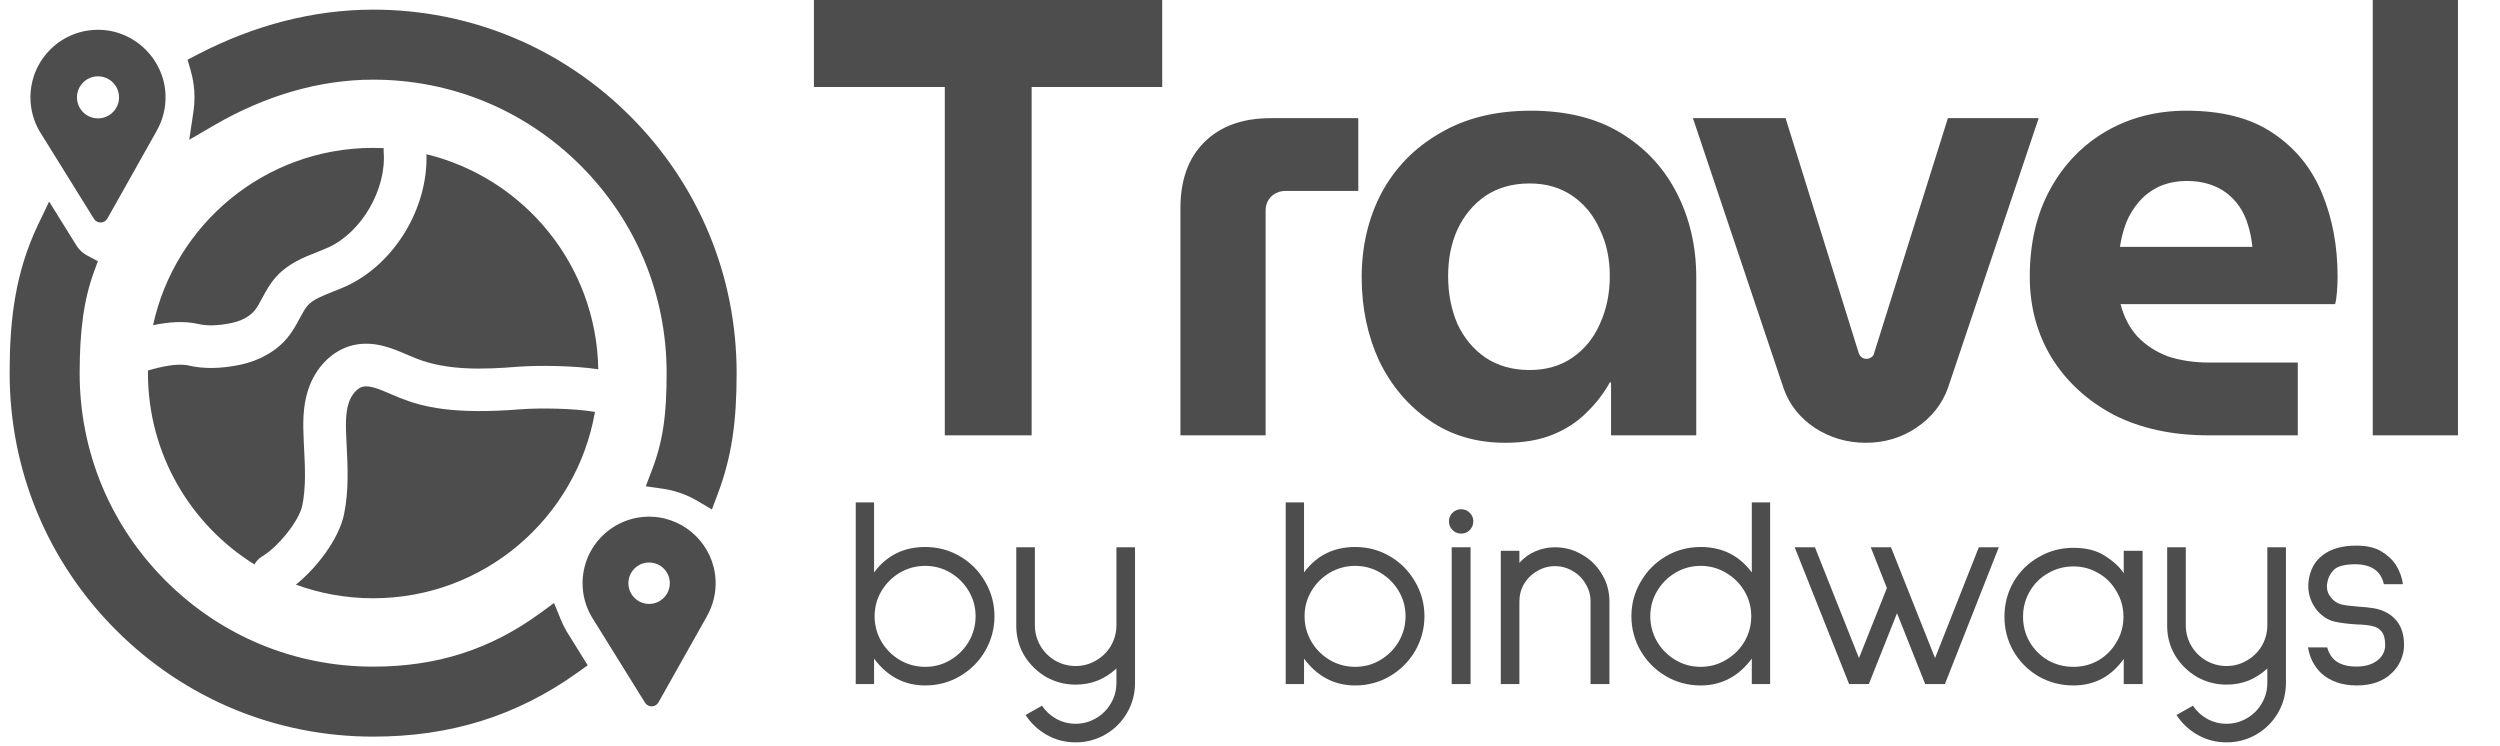
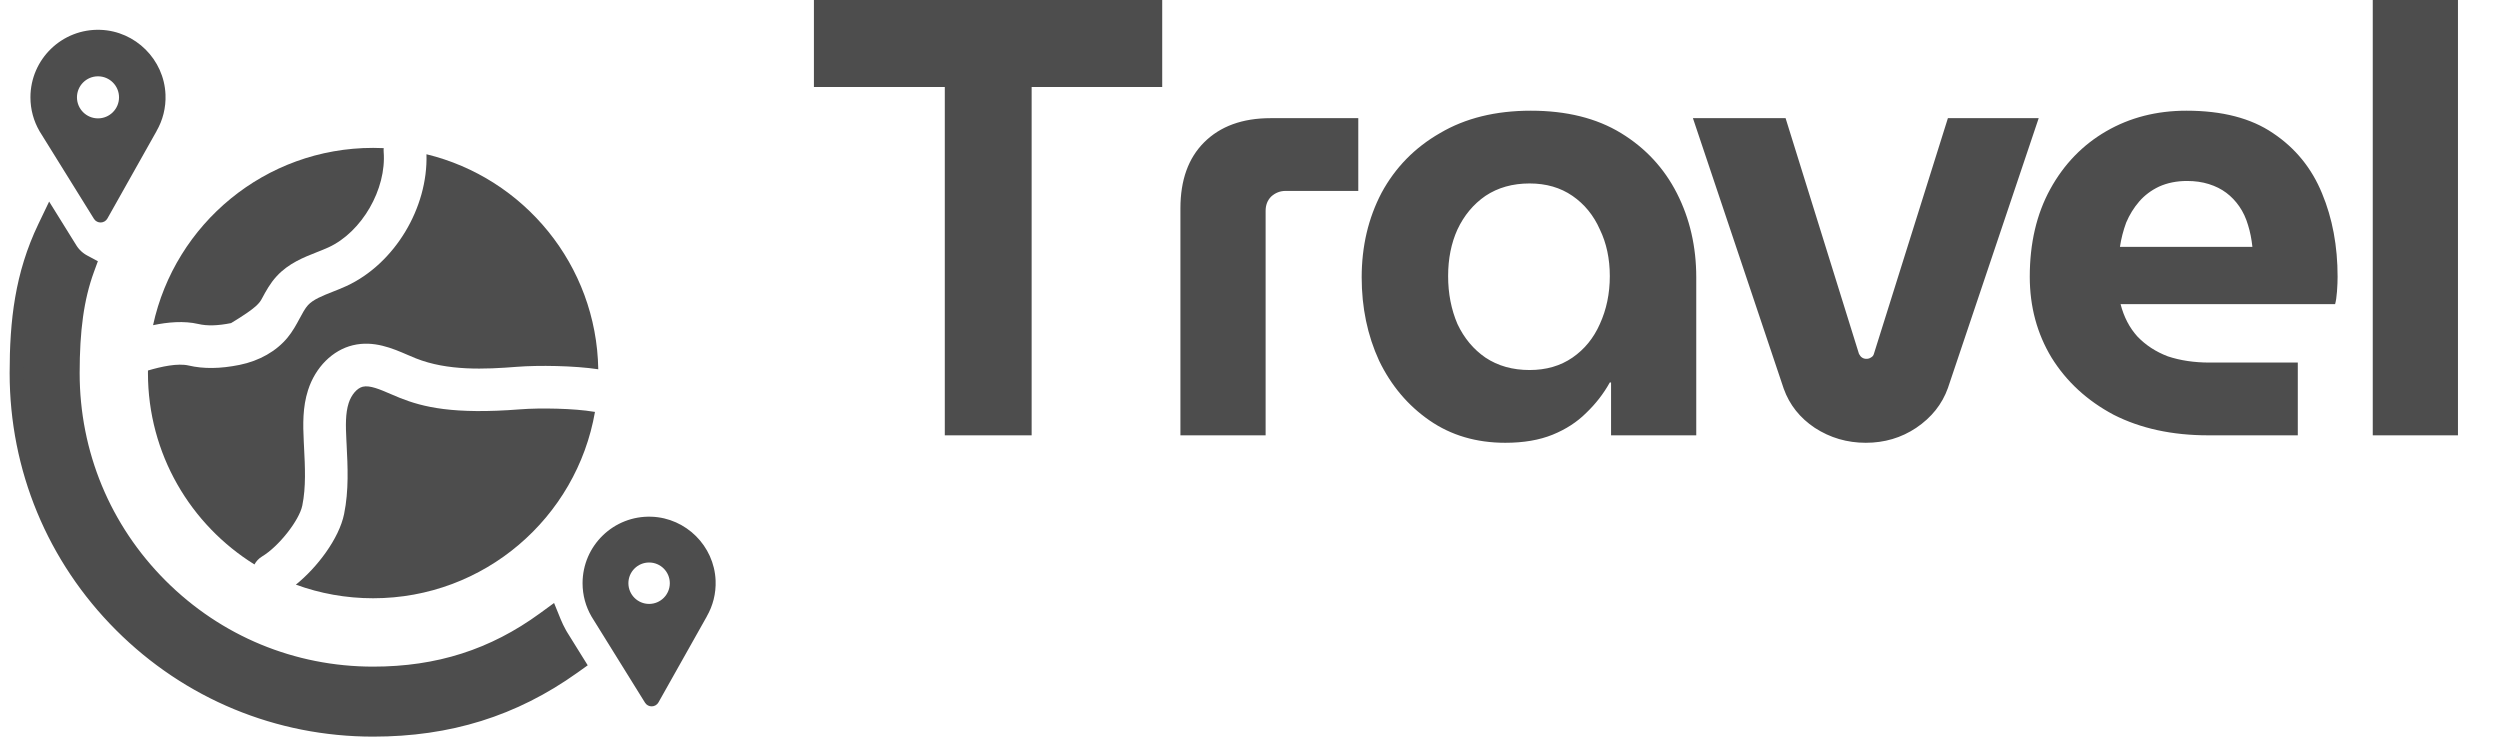
<svg xmlns="http://www.w3.org/2000/svg" width="201" height="60" viewBox="0 0 201 60" fill="none">
  <g clip-path="url(#clip0_2067_1739)">
    <g clip-path="url(#clip1_2067_1739)">
-       <path d="M30 1.325C37.658 1.325 44.861 4.309 50.276 9.724C55.691 15.139 58.675 22.342 58.675 30C58.675 33.88 58.289 36.615 57.184 39.541L56.953 40.155L56.388 39.819C55.477 39.276 54.454 38.905 53.362 38.748L52.679 38.65L52.925 38.007C53.841 35.614 54.147 33.434 54.147 30C54.147 23.549 51.636 17.488 47.075 12.926C42.513 8.365 36.451 5.854 30 5.854C25.628 5.854 21.155 7.139 16.919 9.61L15.927 10.187L16.097 9.053C16.158 8.647 16.189 8.238 16.189 7.827C16.189 7.025 16.072 6.249 15.859 5.514L15.733 5.081L16.133 4.873C20.607 2.546 25.325 1.325 30 1.325Z" fill="#4D4D4D" stroke="#4D4D4D" stroke-width="1.1" />
      <path d="M47.553 49.563C47.624 49.681 47.557 49.571 47.727 49.843L51.857 56.493C52.11 56.901 52.707 56.888 52.942 56.47L56.832 49.554H56.828C57.314 48.709 57.577 47.721 57.534 46.666C57.42 43.896 55.157 41.645 52.387 41.544C49.342 41.434 46.838 43.87 46.838 46.891C46.838 47.865 47.099 48.776 47.554 49.563H47.553V49.563ZM52.188 45.225C53.108 45.225 53.853 45.97 53.853 46.89C53.853 47.809 53.108 48.555 52.188 48.555C51.269 48.555 50.523 47.809 50.523 46.89C50.523 45.97 51.269 45.225 52.188 45.225Z" fill="#4D4D4D" />
      <path d="M12.593 10.531H12.589C13.083 9.674 13.35 8.67 13.306 7.599C13.191 4.787 10.894 2.501 8.08 2.399C4.989 2.287 2.447 4.76 2.447 7.827C2.447 8.816 2.712 9.742 3.174 10.54H3.172C3.245 10.661 3.177 10.549 3.349 10.824L7.552 17.591C7.805 17.998 8.401 17.985 8.636 17.567L12.593 10.531ZM6.188 7.826C6.188 6.893 6.945 6.136 7.879 6.136C8.813 6.136 9.57 6.893 9.57 7.826C9.57 8.76 8.813 9.517 7.879 9.517C6.945 9.517 6.188 8.76 6.188 7.826Z" fill="#4D4D4D" />
      <path d="M4.543 18.2L5.669 20.014C5.941 20.453 6.323 20.801 6.766 21.036L7.188 21.261L7.024 21.71C6.2 23.982 5.854 26.537 5.854 30C5.854 36.451 8.364 42.513 12.926 47.075C17.487 51.636 23.549 54.147 30 54.147C35.22 54.147 39.64 52.74 43.734 49.755L44.303 49.34L44.568 49.992C44.697 50.309 44.845 50.617 45.012 50.914L45.017 50.924C45.039 50.966 45.063 51.008 45.088 51.049H45.089L45.105 51.077V51.078C45.127 51.114 45.137 51.13 45.145 51.142C45.152 51.154 45.158 51.164 45.175 51.191L45.282 51.362V51.362L46.24 52.904L46.513 53.343L46.093 53.643C41.294 57.063 36.087 58.675 30 58.675C22.342 58.675 15.139 55.692 9.724 50.277C4.308 44.861 1.325 37.658 1.325 30C1.325 25.826 1.743 22.084 3.579 18.253L4.013 17.348L4.543 18.2Z" fill="#4D4D4D" stroke="#4D4D4D" stroke-width="1.1" />
-       <path d="M15.952 26.05C16.659 26.215 17.518 26.191 18.578 25.977C19.401 25.811 20.074 25.451 20.474 24.962C20.682 24.707 20.873 24.352 21.075 23.975C21.375 23.416 21.715 22.782 22.246 22.206C23.199 21.172 24.411 20.695 25.481 20.273C25.816 20.141 26.132 20.016 26.423 19.882C29.098 18.645 31.082 15.204 30.847 12.211C30.839 12.109 30.841 12.009 30.851 11.91C30.569 11.897 30.285 11.89 30 11.89C21.322 11.89 14.071 17.995 12.306 26.145C13.492 25.897 14.79 25.78 15.952 26.05Z" fill="#4D4D4D" />
+       <path d="M15.952 26.05C16.659 26.215 17.518 26.191 18.578 25.977C20.682 24.707 20.873 24.352 21.075 23.975C21.375 23.416 21.715 22.782 22.246 22.206C23.199 21.172 24.411 20.695 25.481 20.273C25.816 20.141 26.132 20.016 26.423 19.882C29.098 18.645 31.082 15.204 30.847 12.211C30.839 12.109 30.841 12.009 30.851 11.91C30.569 11.897 30.285 11.89 30 11.89C21.322 11.89 14.071 17.995 12.306 26.145C13.492 25.897 14.79 25.78 15.952 26.05Z" fill="#4D4D4D" />
      <path d="M47.755 33.106C46.175 32.834 43.421 32.785 41.84 32.909C36.431 33.336 33.997 32.724 32.173 32C31.91 31.895 31.652 31.784 31.404 31.677C30.546 31.306 29.737 30.957 29.171 31.091C28.708 31.202 28.251 31.731 28.033 32.408C27.768 33.234 27.792 34.225 27.847 35.341L27.866 35.715C27.958 37.533 28.053 39.413 27.666 41.323C27.262 43.31 25.497 45.628 23.788 47.006C25.726 47.714 27.818 48.1 30 48.1C38.935 48.1 46.357 41.628 47.836 33.116C47.809 33.112 47.782 33.111 47.755 33.106Z" fill="#4D4D4D" />
      <path d="M21.079 44.734C22.404 43.942 24.063 41.838 24.306 40.641C24.608 39.154 24.527 37.568 24.442 35.888L24.423 35.51C24.354 34.107 24.328 32.734 24.769 31.36C25.357 29.528 26.739 28.147 28.375 27.757C30.049 27.357 31.554 28.007 32.763 28.529C32.999 28.631 33.222 28.728 33.438 28.813C35.996 29.829 38.977 29.696 41.571 29.491C43.279 29.357 46.196 29.398 48.101 29.69C47.963 21.303 42.123 14.305 34.288 12.402C34.423 16.715 31.724 21.207 27.862 22.993C27.481 23.169 27.103 23.318 26.737 23.462C25.94 23.777 25.187 24.073 24.765 24.53C24.53 24.786 24.319 25.179 24.096 25.595C23.838 26.076 23.546 26.621 23.126 27.134C22.226 28.233 20.852 29.016 19.256 29.338C17.705 29.651 16.37 29.667 15.174 29.389C14.294 29.184 12.974 29.47 11.897 29.789C11.896 29.858 11.895 29.926 11.895 29.995C11.895 36.492 15.317 42.188 20.457 45.382C20.599 45.123 20.808 44.896 21.079 44.734Z" fill="#4D4D4D" />
    </g>
    <path d="M82.944 35H75.962V6.997H65.439V-0.01H93.442V6.997H82.944V35ZM94.906 35V16.75C94.906 14.483 95.54 12.717 96.806 11.45C98.106 10.15 99.89 9.5 102.156 9.5H109.206V15.35H103.356C102.923 15.35 102.54 15.5 102.206 15.8C101.906 16.1 101.756 16.483 101.756 16.95V35H94.906ZM121.029 35.6C118.695 35.6 116.662 35 114.929 33.8C113.195 32.6 111.845 31 110.879 29C109.945 26.967 109.479 24.733 109.479 22.3C109.479 19.8 110.012 17.533 111.079 15.5C112.179 13.467 113.745 11.867 115.779 10.7C117.812 9.5 120.245 8.9 123.079 8.9C125.945 8.9 128.362 9.5 130.329 10.7C132.295 11.9 133.795 13.517 134.829 15.55C135.862 17.583 136.379 19.833 136.379 22.3V35H129.529V30.75H129.429C128.929 31.65 128.295 32.467 127.529 33.2C126.795 33.933 125.895 34.517 124.829 34.95C123.762 35.383 122.495 35.6 121.029 35.6ZM122.979 29.75C124.312 29.75 125.462 29.417 126.429 28.75C127.395 28.083 128.129 27.183 128.629 26.05C129.162 24.883 129.429 23.6 129.429 22.2C129.429 20.8 129.162 19.55 128.629 18.45C128.129 17.317 127.395 16.417 126.429 15.75C125.462 15.083 124.312 14.75 122.979 14.75C121.612 14.75 120.429 15.083 119.429 15.75C118.462 16.417 117.712 17.317 117.179 18.45C116.679 19.55 116.429 20.8 116.429 22.2C116.429 23.6 116.679 24.883 117.179 26.05C117.712 27.183 118.462 28.083 119.429 28.75C120.429 29.417 121.612 29.75 122.979 29.75ZM150.011 35.6C148.511 35.6 147.145 35.2 145.911 34.4C144.711 33.6 143.878 32.55 143.411 31.25L136.111 9.5H143.561L149.461 28.45C149.528 28.583 149.611 28.683 149.711 28.75C149.811 28.817 149.928 28.85 150.061 28.85C150.195 28.85 150.311 28.817 150.411 28.75C150.545 28.683 150.628 28.583 150.661 28.45L156.611 9.5H163.911L156.611 31.2C156.145 32.5 155.295 33.567 154.061 34.4C152.861 35.2 151.511 35.6 150.011 35.6ZM177.543 35C174.643 35 172.11 34.45 169.943 33.35C167.81 32.217 166.143 30.683 164.943 28.75C163.777 26.817 163.193 24.65 163.193 22.25C163.193 19.55 163.743 17.2 164.843 15.2C165.943 13.2 167.443 11.65 169.343 10.55C171.243 9.45 173.393 8.9 175.793 8.9C178.66 8.9 180.977 9.5 182.743 10.7C184.543 11.9 185.86 13.517 186.693 15.55C187.527 17.55 187.943 19.783 187.943 22.25C187.943 22.583 187.927 22.983 187.893 23.45C187.86 23.883 187.81 24.217 187.743 24.45H170.493C170.76 25.483 171.21 26.35 171.843 27.05C172.51 27.75 173.327 28.283 174.293 28.65C175.293 28.983 176.41 29.15 177.643 29.15H184.743V35H177.543ZM170.443 19.85H181.093C181.027 19.217 180.91 18.633 180.743 18.1C180.577 17.533 180.343 17.033 180.043 16.6C179.743 16.167 179.393 15.8 178.993 15.5C178.593 15.2 178.127 14.967 177.593 14.8C177.06 14.633 176.477 14.55 175.843 14.55C175.01 14.55 174.26 14.7 173.593 15C172.96 15.3 172.427 15.7 171.993 16.2C171.56 16.7 171.21 17.267 170.943 17.9C170.71 18.533 170.543 19.183 170.443 19.85ZM190.77 35V-1.5H197.62V35H190.77Z" fill="#4D4D4D" />
-     <path d="M70.275 40.392V46.024C71.287 44.66 72.659 43.978 74.389 43.978C75.401 43.978 76.332 44.227 77.183 44.726C78.034 45.225 78.709 45.907 79.207 46.772C79.706 47.623 79.955 48.547 79.955 49.544C79.955 50.541 79.706 51.473 79.207 52.338C78.709 53.189 78.034 53.863 77.183 54.362C76.332 54.861 75.401 55.11 74.389 55.11C72.717 55.11 71.346 54.391 70.275 52.954V55H68.801V40.392H70.275ZM70.319 49.544C70.319 50.277 70.502 50.959 70.869 51.59C71.236 52.206 71.727 52.697 72.343 53.064C72.974 53.431 73.656 53.614 74.389 53.614C75.123 53.614 75.797 53.431 76.413 53.064C77.029 52.697 77.52 52.206 77.887 51.59C78.254 50.959 78.437 50.277 78.437 49.544C78.437 48.811 78.254 48.136 77.887 47.52C77.52 46.904 77.029 46.413 76.413 46.046C75.797 45.679 75.123 45.496 74.389 45.496C73.656 45.496 72.974 45.679 72.343 46.046C71.727 46.413 71.236 46.904 70.869 47.52C70.502 48.136 70.319 48.811 70.319 49.544ZM91.256 44V54.912C91.256 55.777 91.043 56.577 90.618 57.31C90.193 58.043 89.614 58.623 88.88 59.048C88.147 59.473 87.347 59.686 86.482 59.686C85.646 59.686 84.876 59.488 84.172 59.092C83.468 58.696 82.896 58.161 82.456 57.486L83.776 56.738C84.07 57.178 84.451 57.53 84.92 57.794C85.404 58.058 85.925 58.19 86.482 58.19C87.069 58.19 87.612 58.043 88.11 57.75C88.624 57.457 89.027 57.053 89.32 56.54C89.614 56.041 89.76 55.499 89.76 54.912V53.746C89.32 54.157 88.822 54.479 88.264 54.714C87.707 54.934 87.113 55.044 86.482 55.044C85.632 55.044 84.84 54.839 84.106 54.428C83.388 54.003 82.808 53.438 82.368 52.734C81.943 52.03 81.723 51.253 81.708 50.402V44H83.204V50.27C83.204 50.857 83.351 51.407 83.644 51.92C83.938 52.419 84.334 52.815 84.832 53.108C85.346 53.401 85.895 53.548 86.482 53.548C87.069 53.548 87.612 53.401 88.11 53.108C88.624 52.815 89.027 52.419 89.32 51.92C89.614 51.407 89.76 50.857 89.76 50.27V44H91.256ZM104.844 40.392V46.024C105.856 44.66 107.227 43.978 108.958 43.978C109.97 43.978 110.901 44.227 111.752 44.726C112.602 45.225 113.277 45.907 113.776 46.772C114.274 47.623 114.524 48.547 114.524 49.544C114.524 50.541 114.274 51.473 113.776 52.338C113.277 53.189 112.602 53.863 111.752 54.362C110.901 54.861 109.97 55.11 108.958 55.11C107.286 55.11 105.914 54.391 104.844 52.954V55H103.37V40.392H104.844ZM104.888 49.544C104.888 50.277 105.071 50.959 105.438 51.59C105.804 52.206 106.296 52.697 106.912 53.064C107.542 53.431 108.224 53.614 108.958 53.614C109.691 53.614 110.366 53.431 110.982 53.064C111.598 52.697 112.089 52.206 112.456 51.59C112.822 50.959 113.006 50.277 113.006 49.544C113.006 48.811 112.822 48.136 112.456 47.52C112.089 46.904 111.598 46.413 110.982 46.046C110.366 45.679 109.691 45.496 108.958 45.496C108.224 45.496 107.542 45.679 106.912 46.046C106.296 46.413 105.804 46.904 105.438 47.52C105.071 48.136 104.888 48.811 104.888 49.544ZM117.486 40.942C117.75 40.942 117.978 41.037 118.168 41.228C118.359 41.419 118.454 41.646 118.454 41.91C118.454 42.189 118.359 42.423 118.168 42.614C117.978 42.805 117.75 42.9 117.486 42.9C117.208 42.9 116.973 42.805 116.782 42.614C116.592 42.423 116.496 42.189 116.496 41.91C116.496 41.646 116.592 41.419 116.782 41.228C116.973 41.037 117.208 40.942 117.486 40.942ZM118.234 44V55H116.716V44H118.234ZM125.02 44C125.812 44 126.538 44.198 127.198 44.594C127.873 44.975 128.408 45.503 128.804 46.178C129.2 46.838 129.398 47.564 129.398 48.356V55H127.88V48.356C127.88 47.843 127.748 47.373 127.484 46.948C127.235 46.508 126.89 46.163 126.45 45.914C126.01 45.65 125.534 45.518 125.02 45.518C124.507 45.518 124.03 45.65 123.59 45.914C123.15 46.163 122.798 46.508 122.534 46.948C122.285 47.373 122.16 47.843 122.16 48.356V55H120.664V44.286H122.16V45.254C122.527 44.843 122.952 44.535 123.436 44.33C123.935 44.11 124.463 44 125.02 44ZM142.319 55H140.845V52.954C139.774 54.391 138.403 55.11 136.731 55.11C135.719 55.11 134.788 54.861 133.937 54.362C133.086 53.863 132.412 53.189 131.913 52.338C131.414 51.473 131.165 50.541 131.165 49.544C131.165 48.547 131.414 47.623 131.913 46.772C132.412 45.907 133.086 45.225 133.937 44.726C134.788 44.227 135.719 43.978 136.731 43.978C138.462 43.978 139.833 44.66 140.845 46.024V40.392H142.319V55ZM140.801 49.544C140.801 48.811 140.618 48.136 140.251 47.52C139.884 46.904 139.386 46.413 138.755 46.046C138.139 45.679 137.464 45.496 136.731 45.496C135.998 45.496 135.323 45.679 134.707 46.046C134.091 46.413 133.6 46.904 133.233 47.52C132.866 48.136 132.683 48.811 132.683 49.544C132.683 50.277 132.866 50.959 133.233 51.59C133.6 52.206 134.091 52.697 134.707 53.064C135.323 53.431 135.998 53.614 136.731 53.614C137.464 53.614 138.139 53.431 138.755 53.064C139.386 52.697 139.884 52.206 140.251 51.59C140.618 50.959 140.801 50.277 140.801 49.544ZM160.704 44L156.37 55H154.786L152.52 49.302L150.254 55H148.67L144.292 44H145.92L149.462 52.91L151.706 47.278L150.408 44H152.036L155.578 52.91L159.098 44H160.704ZM172.267 44.286V55H170.749V52.976C169.737 54.399 168.388 55.11 166.701 55.11C165.689 55.11 164.758 54.868 163.907 54.384C163.057 53.885 162.382 53.211 161.883 52.36C161.399 51.509 161.157 50.585 161.157 49.588C161.157 48.576 161.399 47.645 161.883 46.794C162.382 45.943 163.057 45.276 163.907 44.792C164.758 44.293 165.689 44.044 166.701 44.044C167.743 44.044 168.593 44.264 169.253 44.704C169.928 45.129 170.427 45.591 170.749 46.09V44.286H172.267ZM166.701 53.614C167.435 53.614 168.109 53.438 168.725 53.086C169.341 52.719 169.825 52.228 170.177 51.612C170.544 50.996 170.727 50.321 170.727 49.588C170.727 48.855 170.544 48.18 170.177 47.564C169.825 46.933 169.341 46.442 168.725 46.09C168.109 45.723 167.435 45.54 166.701 45.54C165.968 45.54 165.286 45.723 164.655 46.09C164.039 46.442 163.548 46.933 163.181 47.564C162.829 48.18 162.653 48.855 162.653 49.588C162.653 50.321 162.829 50.996 163.181 51.612C163.548 52.228 164.039 52.719 164.655 53.086C165.286 53.438 165.968 53.614 166.701 53.614ZM183.789 44V54.912C183.789 55.777 183.577 56.577 183.151 57.31C182.726 58.043 182.147 58.623 181.413 59.048C180.68 59.473 179.881 59.686 179.015 59.686C178.179 59.686 177.409 59.488 176.705 59.092C176.001 58.696 175.429 58.161 174.989 57.486L176.309 56.738C176.603 57.178 176.984 57.53 177.453 57.794C177.937 58.058 178.458 58.19 179.015 58.19C179.602 58.19 180.145 58.043 180.643 57.75C181.157 57.457 181.56 57.053 181.853 56.54C182.147 56.041 182.293 55.499 182.293 54.912V53.746C181.853 54.157 181.355 54.479 180.797 54.714C180.24 54.934 179.646 55.044 179.015 55.044C178.165 55.044 177.373 54.839 176.639 54.428C175.921 54.003 175.341 53.438 174.901 52.734C174.476 52.03 174.256 51.253 174.241 50.402V44H175.737V50.27C175.737 50.857 175.884 51.407 176.177 51.92C176.471 52.419 176.867 52.815 177.365 53.108C177.879 53.401 178.429 53.548 179.015 53.548C179.602 53.548 180.145 53.401 180.643 53.108C181.157 52.815 181.56 52.419 181.853 51.92C182.147 51.407 182.293 50.857 182.293 50.27V44H183.789ZM187.104 52.052C187.221 52.463 187.404 52.785 187.654 53.02C188.064 53.401 188.666 53.592 189.458 53.592C190.147 53.592 190.704 53.431 191.13 53.108C191.555 52.785 191.768 52.367 191.768 51.854C191.768 51.37 191.672 51.011 191.482 50.776C191.291 50.541 191.042 50.395 190.734 50.336C190.44 50.263 190.03 50.219 189.502 50.204C188.739 50.16 188.116 50.079 187.632 49.962C187.148 49.83 186.708 49.544 186.312 49.104C185.828 48.503 185.586 47.843 185.586 47.124C185.586 46.948 185.593 46.816 185.608 46.728C185.725 45.804 186.114 45.1 186.774 44.616C187.434 44.117 188.321 43.868 189.436 43.868H189.458C190.279 43.868 190.946 44.022 191.46 44.33C191.973 44.638 192.369 45.012 192.648 45.452C192.941 45.936 193.124 46.442 193.198 46.97H191.658C191.628 46.765 191.533 46.523 191.372 46.244C191.005 45.687 190.367 45.393 189.458 45.364C188.534 45.364 187.925 45.518 187.632 45.826C187.338 46.134 187.162 46.493 187.104 46.904C187.089 46.963 187.082 47.043 187.082 47.146C187.082 47.498 187.206 47.813 187.456 48.092C187.661 48.341 187.925 48.51 188.248 48.598C188.57 48.671 189.032 48.73 189.634 48.774C190.118 48.803 190.528 48.847 190.866 48.906C191.218 48.965 191.548 49.075 191.856 49.236C192.809 49.749 193.286 50.622 193.286 51.854C193.286 52.279 193.198 52.69 193.022 53.086C192.86 53.467 192.626 53.805 192.318 54.098C191.628 54.773 190.682 55.11 189.48 55.11C188.306 55.11 187.353 54.78 186.62 54.12C186.048 53.563 185.696 52.873 185.564 52.052H187.104Z" fill="#4D4D4D" />
  </g>
  <defs>
    <clipPath id="clip0_2067_1739">
      <rect width="201" height="60" fill="white" />
    </clipPath>
    <clipPath id="clip1_2067_1739">
      <rect width="60" height="60" fill="white" />
    </clipPath>
  </defs>
</svg>